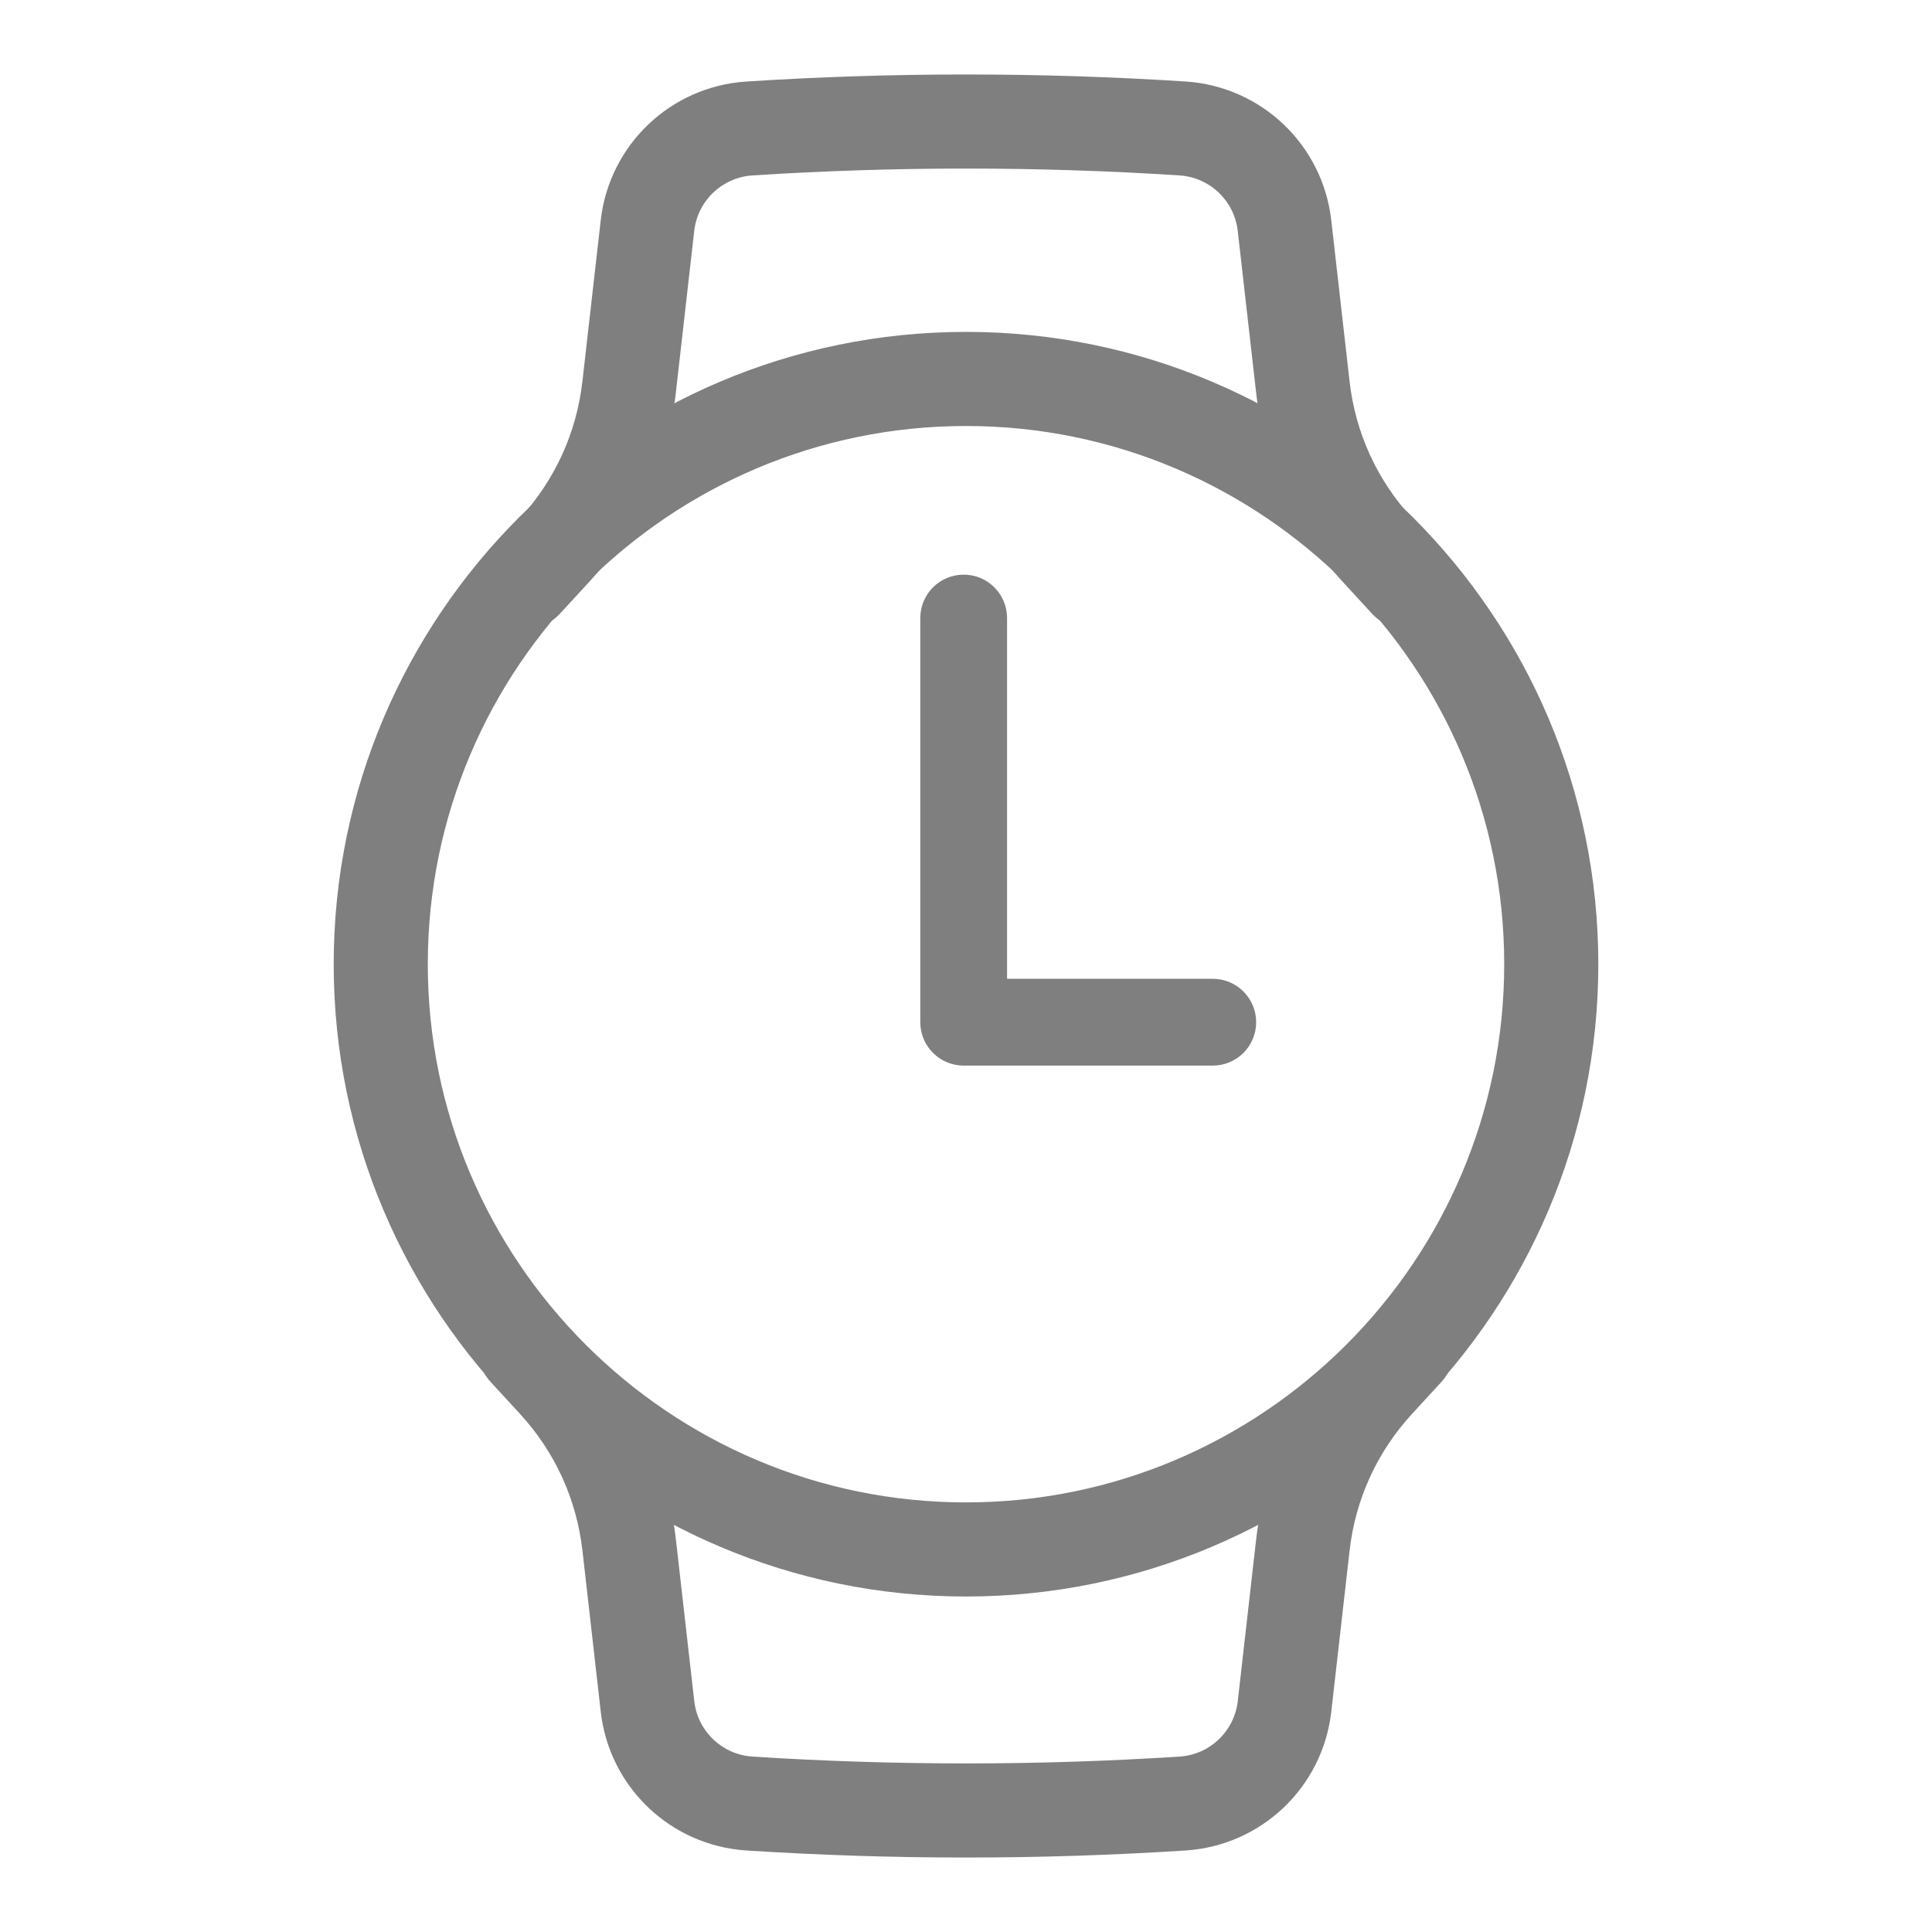
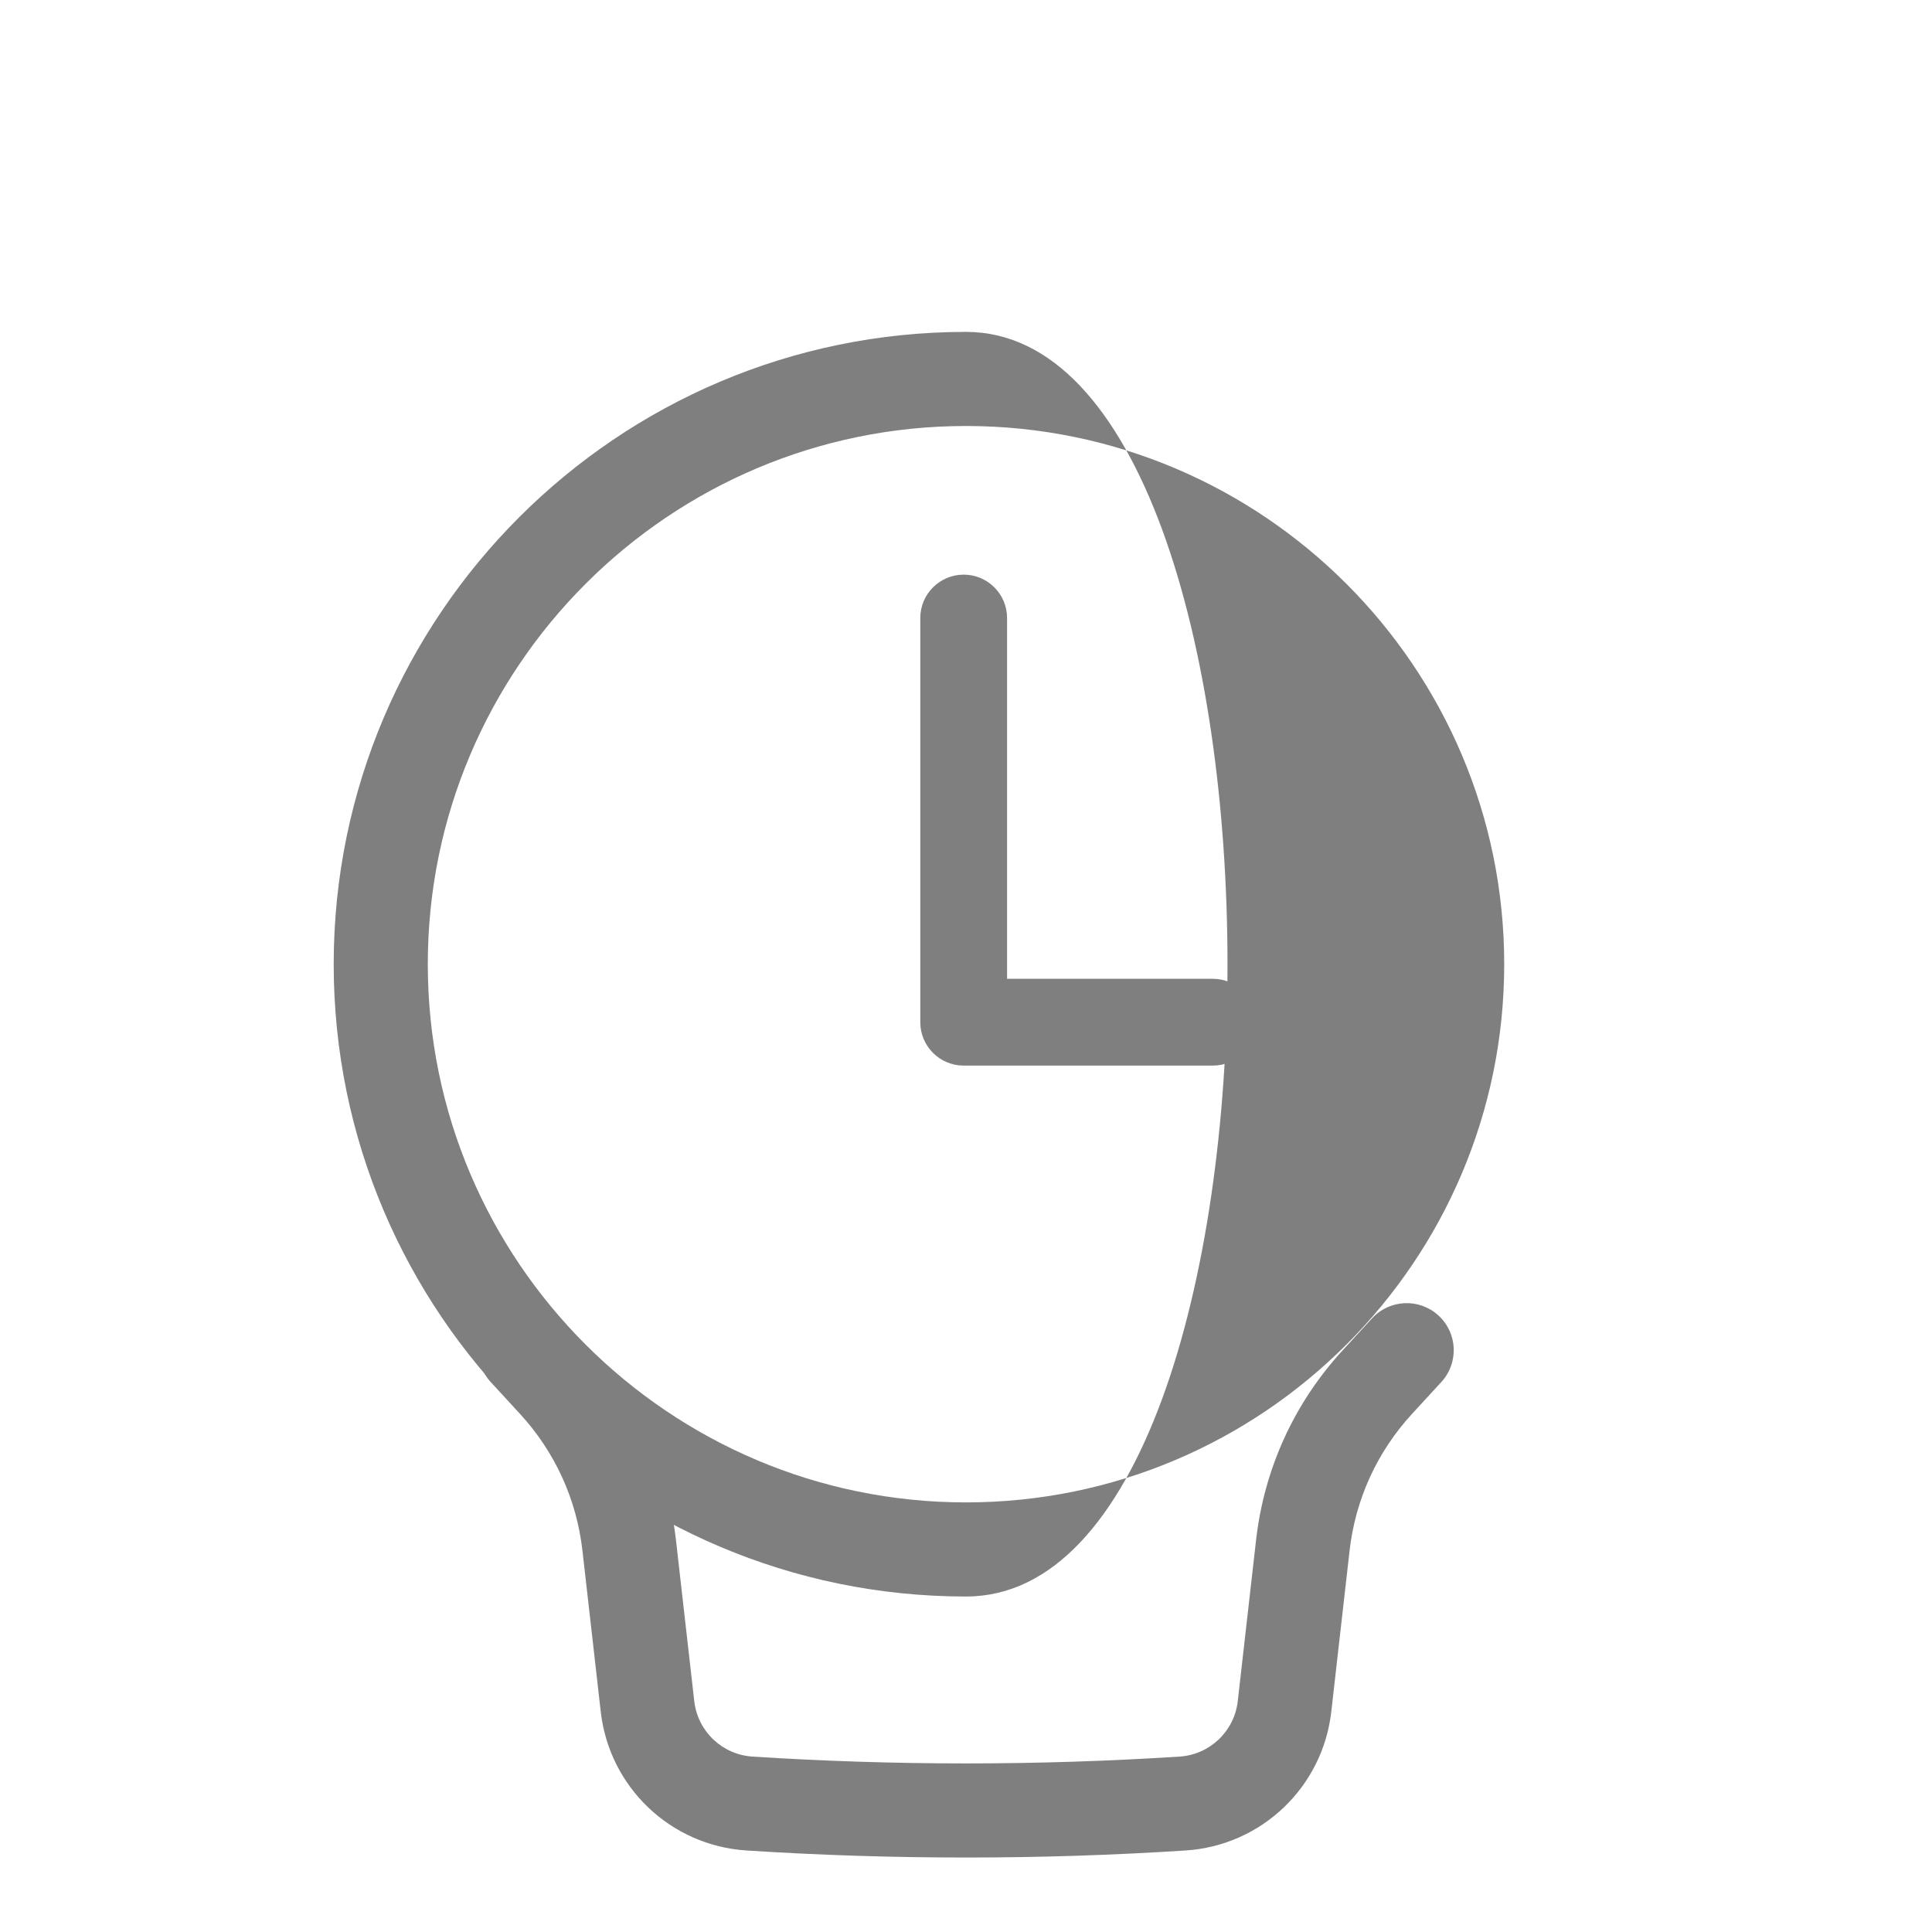
<svg xmlns="http://www.w3.org/2000/svg" version="1.1" id="Calque_1" x="0px" y="0px" viewBox="0 0 150 150" style="enable-background:new 0 0 150 150;" xml:space="preserve">
  <style type="text/css">
	.st0{fill:#7F7F7F;}
</style>
  <g>
    <g>
      <path class="st0" d="M75,144.218c-5.695,0-11.391-0.182-17.047-0.547c-5.888-0.381-10.645-4.911-11.311-10.774l-1.42-12.497    c-0.454-3.995-2.133-7.672-4.855-10.633l-2.269-2.468c-1.365-1.485-1.269-3.796,0.217-5.161c1.486-1.365,3.797-1.269,5.161,0.217    l2.269,2.468c3.777,4.107,6.106,9.209,6.737,14.753l1.42,12.498c0.266,2.344,2.168,4.155,4.522,4.307    c11,0.707,22.155,0.707,33.153,0c2.354-0.152,4.257-1.964,4.523-4.308l1.42-12.496c0.631-5.546,2.96-10.647,6.737-14.754    l2.269-2.467c1.365-1.486,3.676-1.582,5.161-0.217c1.486,1.365,1.582,3.676,0.217,5.161l-2.269,2.468    c-2.722,2.96-4.401,6.637-4.855,10.634l-1.42,12.496c-0.667,5.863-5.425,10.393-11.312,10.773    C86.391,144.036,80.696,144.218,75,144.218z" />
    </g>
    <g>
-       <path class="st0" d="M109.214,48.826c-0.986,0-1.969-0.397-2.69-1.18l-2.269-2.467c-3.777-4.108-6.106-9.21-6.737-14.753    l-1.42-12.499c-0.267-2.344-2.169-4.155-4.523-4.308c-11-0.708-22.153-0.709-33.153,0.001c-2.354,0.152-4.257,1.963-4.522,4.307    l-1.42,12.498c-0.63,5.544-2.96,10.645-6.736,14.753l-2.27,2.468c-1.366,1.485-3.676,1.583-5.162,0.216    c-1.485-1.366-1.581-3.677-0.216-5.162l2.269-2.467c2.722-2.961,4.401-6.638,4.855-10.633l1.42-12.497    c0.666-5.863,5.423-10.393,11.311-10.773C69.264,5.6,80.736,5.601,92.046,6.328c5.888,0.381,10.646,4.911,11.313,10.773    l1.42,12.499c0.454,3.995,2.133,7.672,4.855,10.633l2.269,2.466c1.365,1.485,1.269,3.796-0.216,5.162    C110.985,48.506,110.098,48.826,109.214,48.826z" />
-     </g>
+       </g>
    <g>
      <path class="st0" d="M94.16,82.733H74.82c-1.86,0-3.369-1.509-3.369-3.369v-31.38c0-1.86,1.509-3.369,3.369-3.369    c1.86,0,3.369,1.509,3.369,3.369v28.01h15.97c1.86,0,3.369,1.509,3.369,3.369C97.529,81.224,96.02,82.733,94.16,82.733z" />
    </g>
    <g>
-       <path class="st0" d="M75,123.953c-27.07,0-49.092-22.023-49.092-49.092S47.93,25.768,75,25.768    c27.07,0,49.093,22.023,49.093,49.092S102.07,123.953,75,123.953z M75,33.074c-23.041,0-41.786,18.745-41.786,41.786    c0,23.041,18.745,41.786,41.786,41.786c23.041,0,41.787-18.745,41.787-41.786C116.787,51.819,98.041,33.074,75,33.074z" />
+       <path class="st0" d="M75,123.953c-27.07,0-49.092-22.023-49.092-49.092S47.93,25.768,75,25.768    S102.07,123.953,75,123.953z M75,33.074c-23.041,0-41.786,18.745-41.786,41.786    c0,23.041,18.745,41.786,41.786,41.786c23.041,0,41.787-18.745,41.787-41.786C116.787,51.819,98.041,33.074,75,33.074z" />
    </g>
  </g>
</svg>